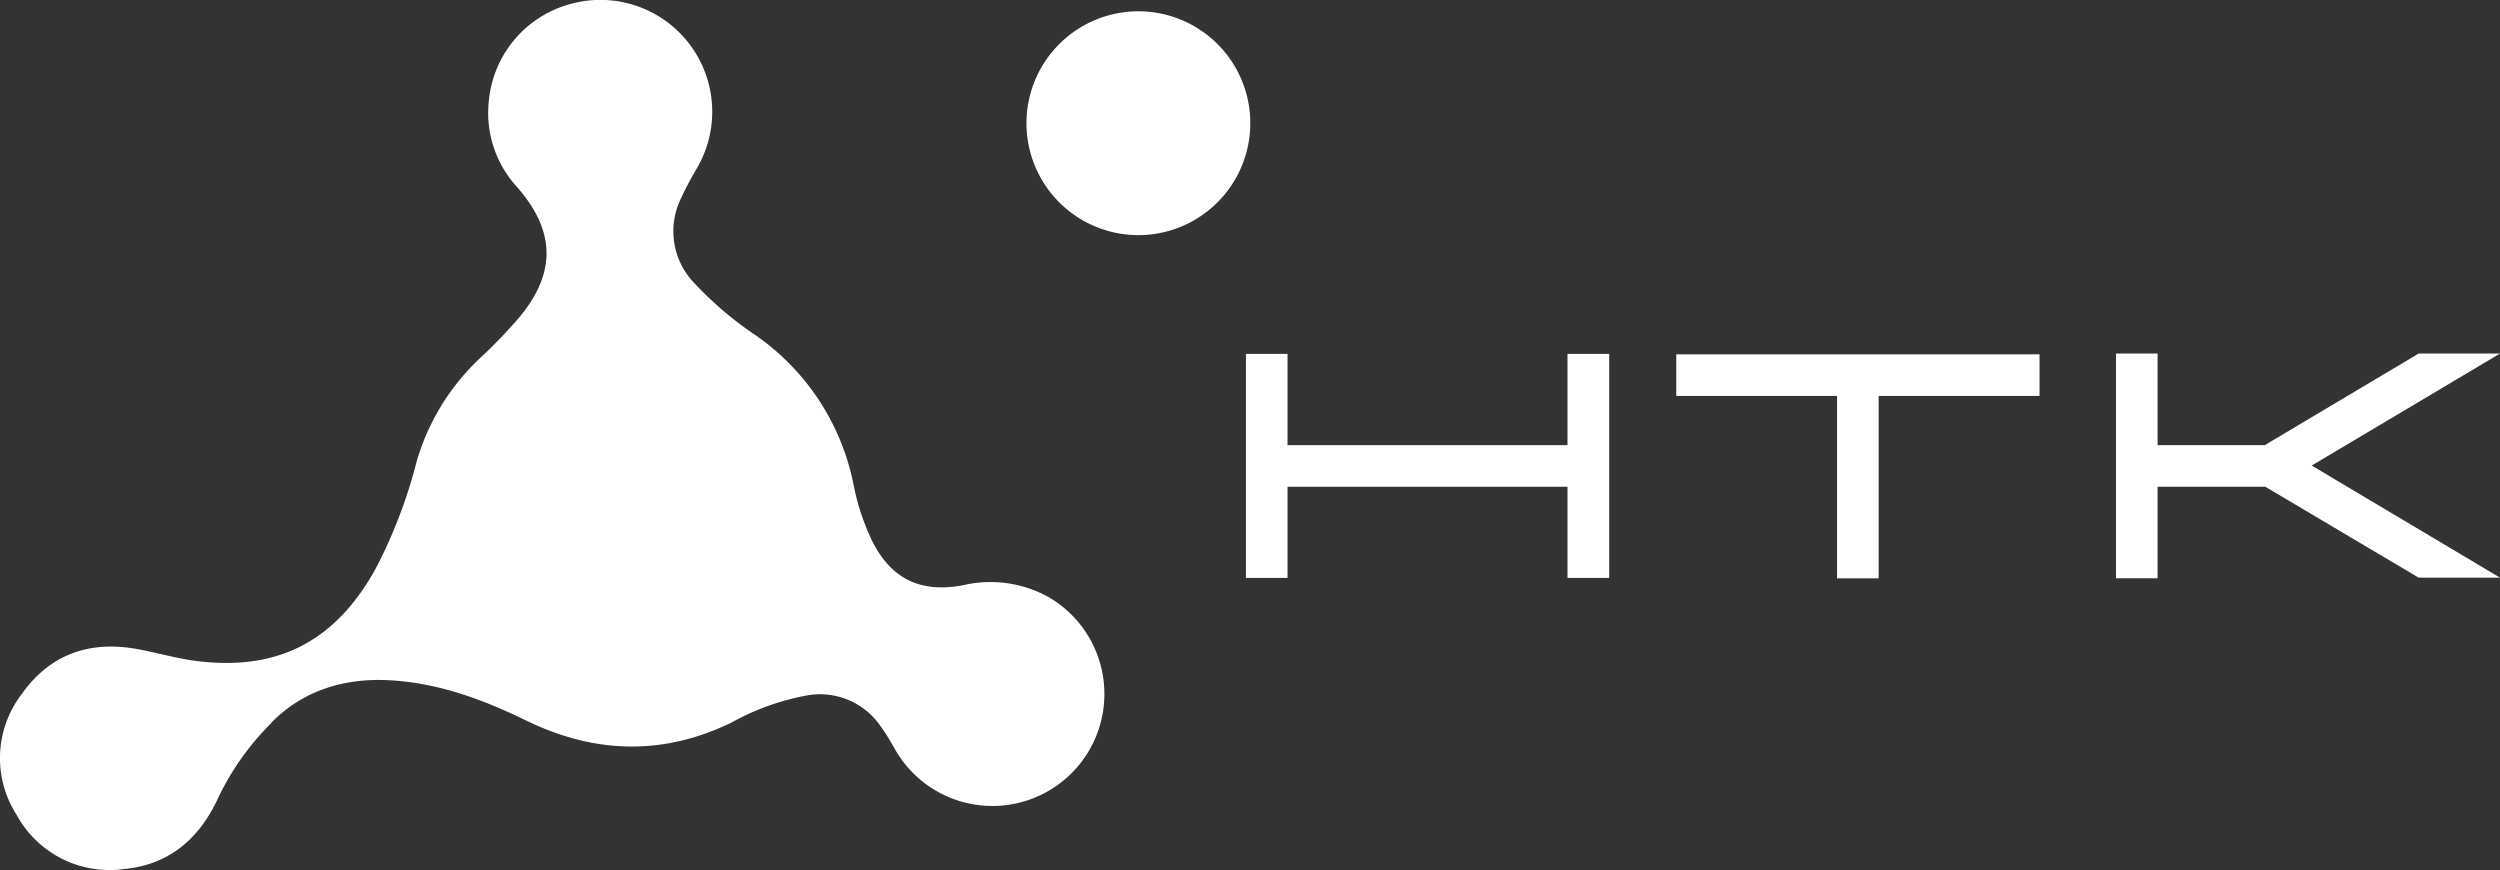
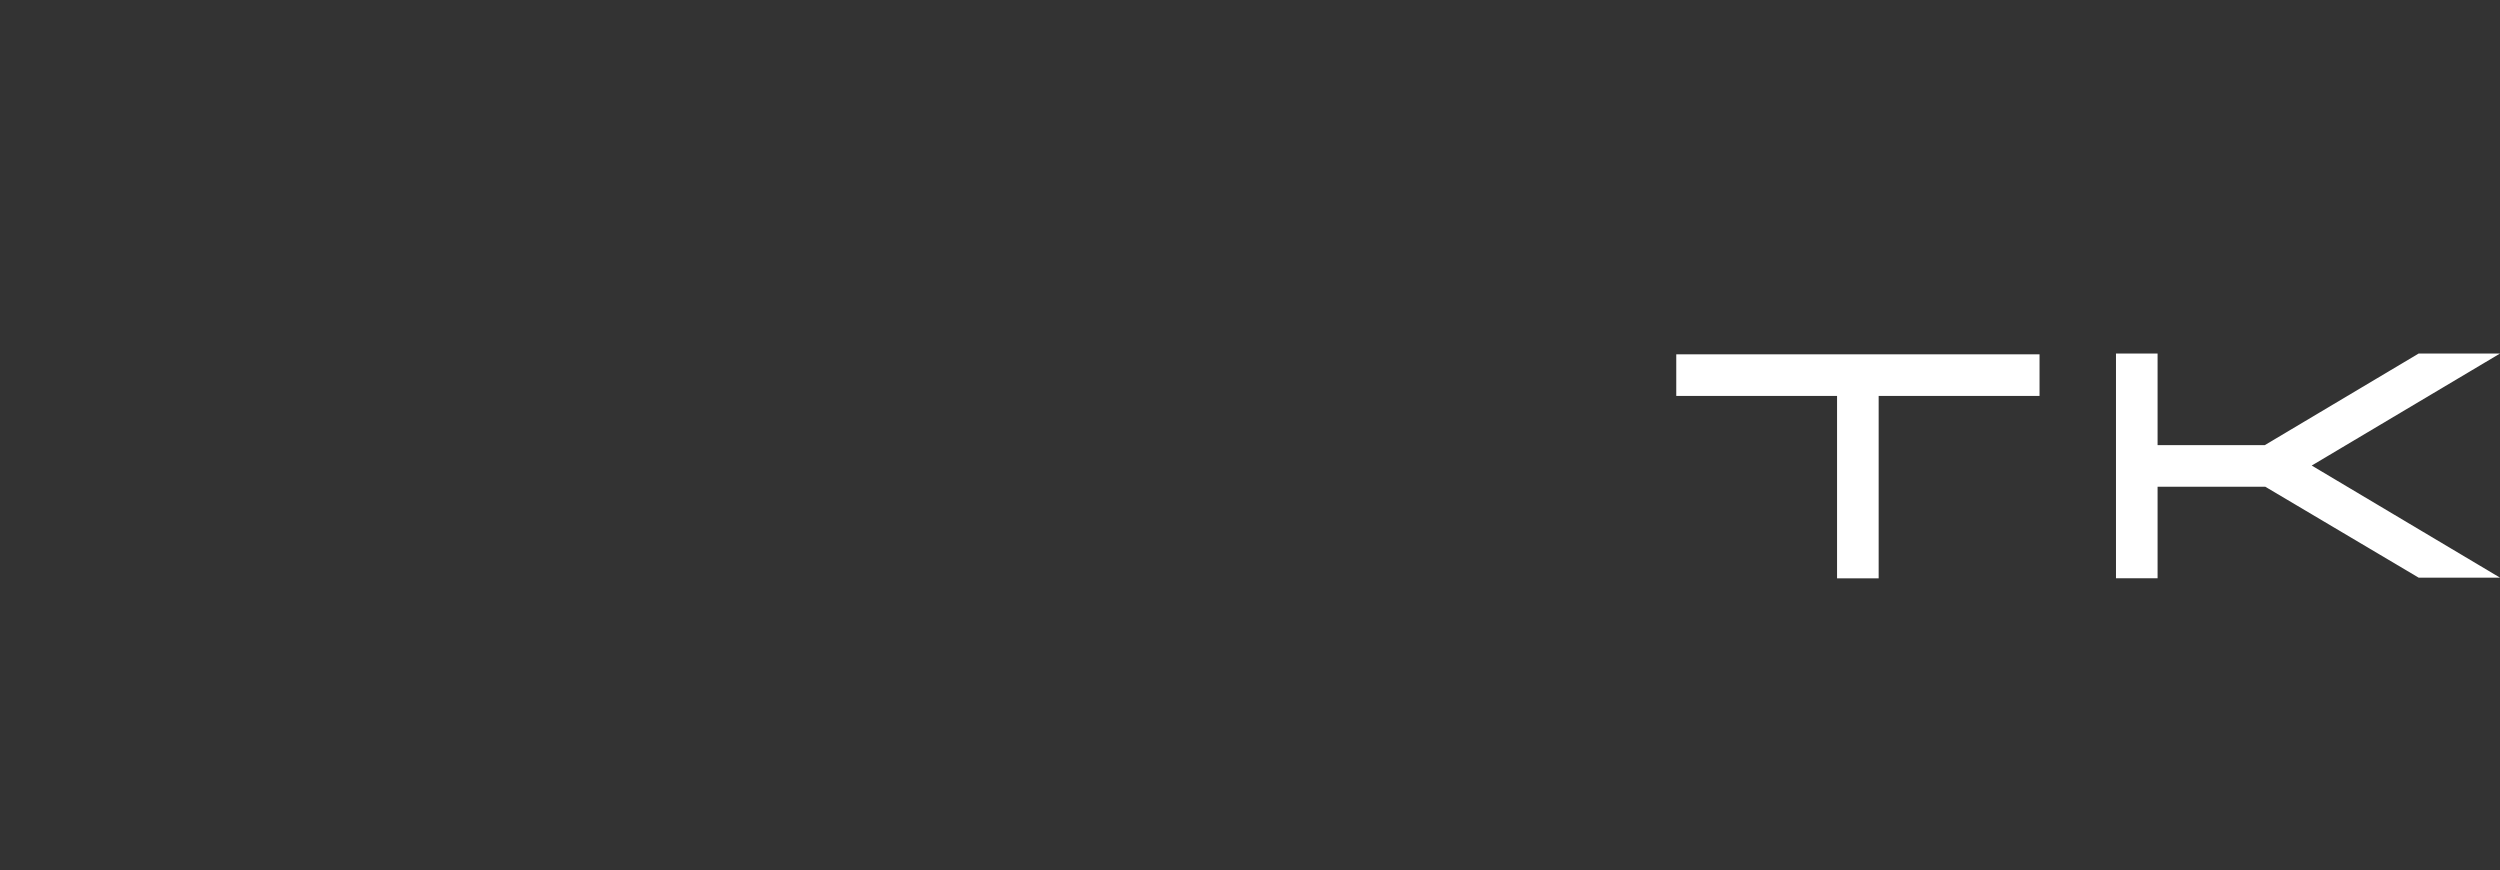
<svg xmlns="http://www.w3.org/2000/svg" id="Слой_1" data-name="Слой 1" viewBox="0 0 285.47 99.34">
  <rect x="0" y="0" width="285.47" height="99.34" fill="#333333" stroke="none" />
  <defs>
    <style>.cls-1,.cls-2{fill:#fff;}.cls-2{fill-rule:evenodd;}</style>
  </defs>
-   <polygon class="cls-1" points="178.99 50.83 147.02 50.83 147.02 40.41 142.27 40.41 142.27 65.99 147.02 65.99 147.02 55.58 178.99 55.58 178.99 65.99 183.75 65.99 183.75 40.41 178.99 40.41 178.99 50.83" />
  <polygon class="cls-1" points="285.47 40.37 276.18 40.37 258.61 50.83 246.37 50.83 246.37 40.37 241.62 40.37 241.62 66.03 246.37 66.03 246.37 55.58 258.67 55.58 276.18 65.96 285.47 65.96 263.97 53.16 285.47 40.37" />
  <polygon class="cls-1" points="191.41 45.21 209.77 45.21 209.77 66.04 214.52 66.04 214.52 45.21 232.89 45.21 232.89 40.46 191.41 40.46 191.41 45.21" />
-   <path class="cls-2" d="M31,82.54a30.65,30.65,0,0,0-6.29,9c-2.16,4.42-5.56,7.21-10.51,7.69A12.08,12.08,0,0,1,1.87,93a12,12,0,0,1,.6-13.73c3.14-4.46,7.6-6.12,13-5.19,2.26.39,4.48,1.06,6.75,1.37C31.61,76.7,38.24,73.3,42.86,65a56.43,56.43,0,0,0,4.73-12.36,26.25,26.25,0,0,1,7.29-11.81,55.32,55.32,0,0,0,4.5-4.69c4.18-5.09,4-9.83-.35-14.8a12.49,12.49,0,0,1-3.2-9.91A12.66,12.66,0,0,1,65.05.48,12.77,12.77,0,0,1,79.62,19.14a38.8,38.8,0,0,0-1.85,3.49,8.54,8.54,0,0,0,1.55,9.74A40.19,40.19,0,0,0,86,38.09,27.2,27.2,0,0,1,97.52,55.62a26.49,26.49,0,0,0,2,6c2.17,4.49,5.6,6.13,10.48,5.2a13.71,13.71,0,0,1,9.65,1.31,12.79,12.79,0,1,1-17.36,17.59c-.57-1-1.1-1.92-1.75-2.81a8.38,8.38,0,0,0-8.5-3.48,28.07,28.07,0,0,0-8.48,3.06c-7.87,3.83-15.67,3.58-23.47-.21-4.93-2.4-10-4.29-15.57-4.6-5.32-.3-10,1.24-13.55,4.85" />
-   <path class="cls-2" d="M129.94,26.85a12.78,12.78,0,1,1,12.83-12.7,12.79,12.79,0,0,1-12.83,12.7" />
</svg>